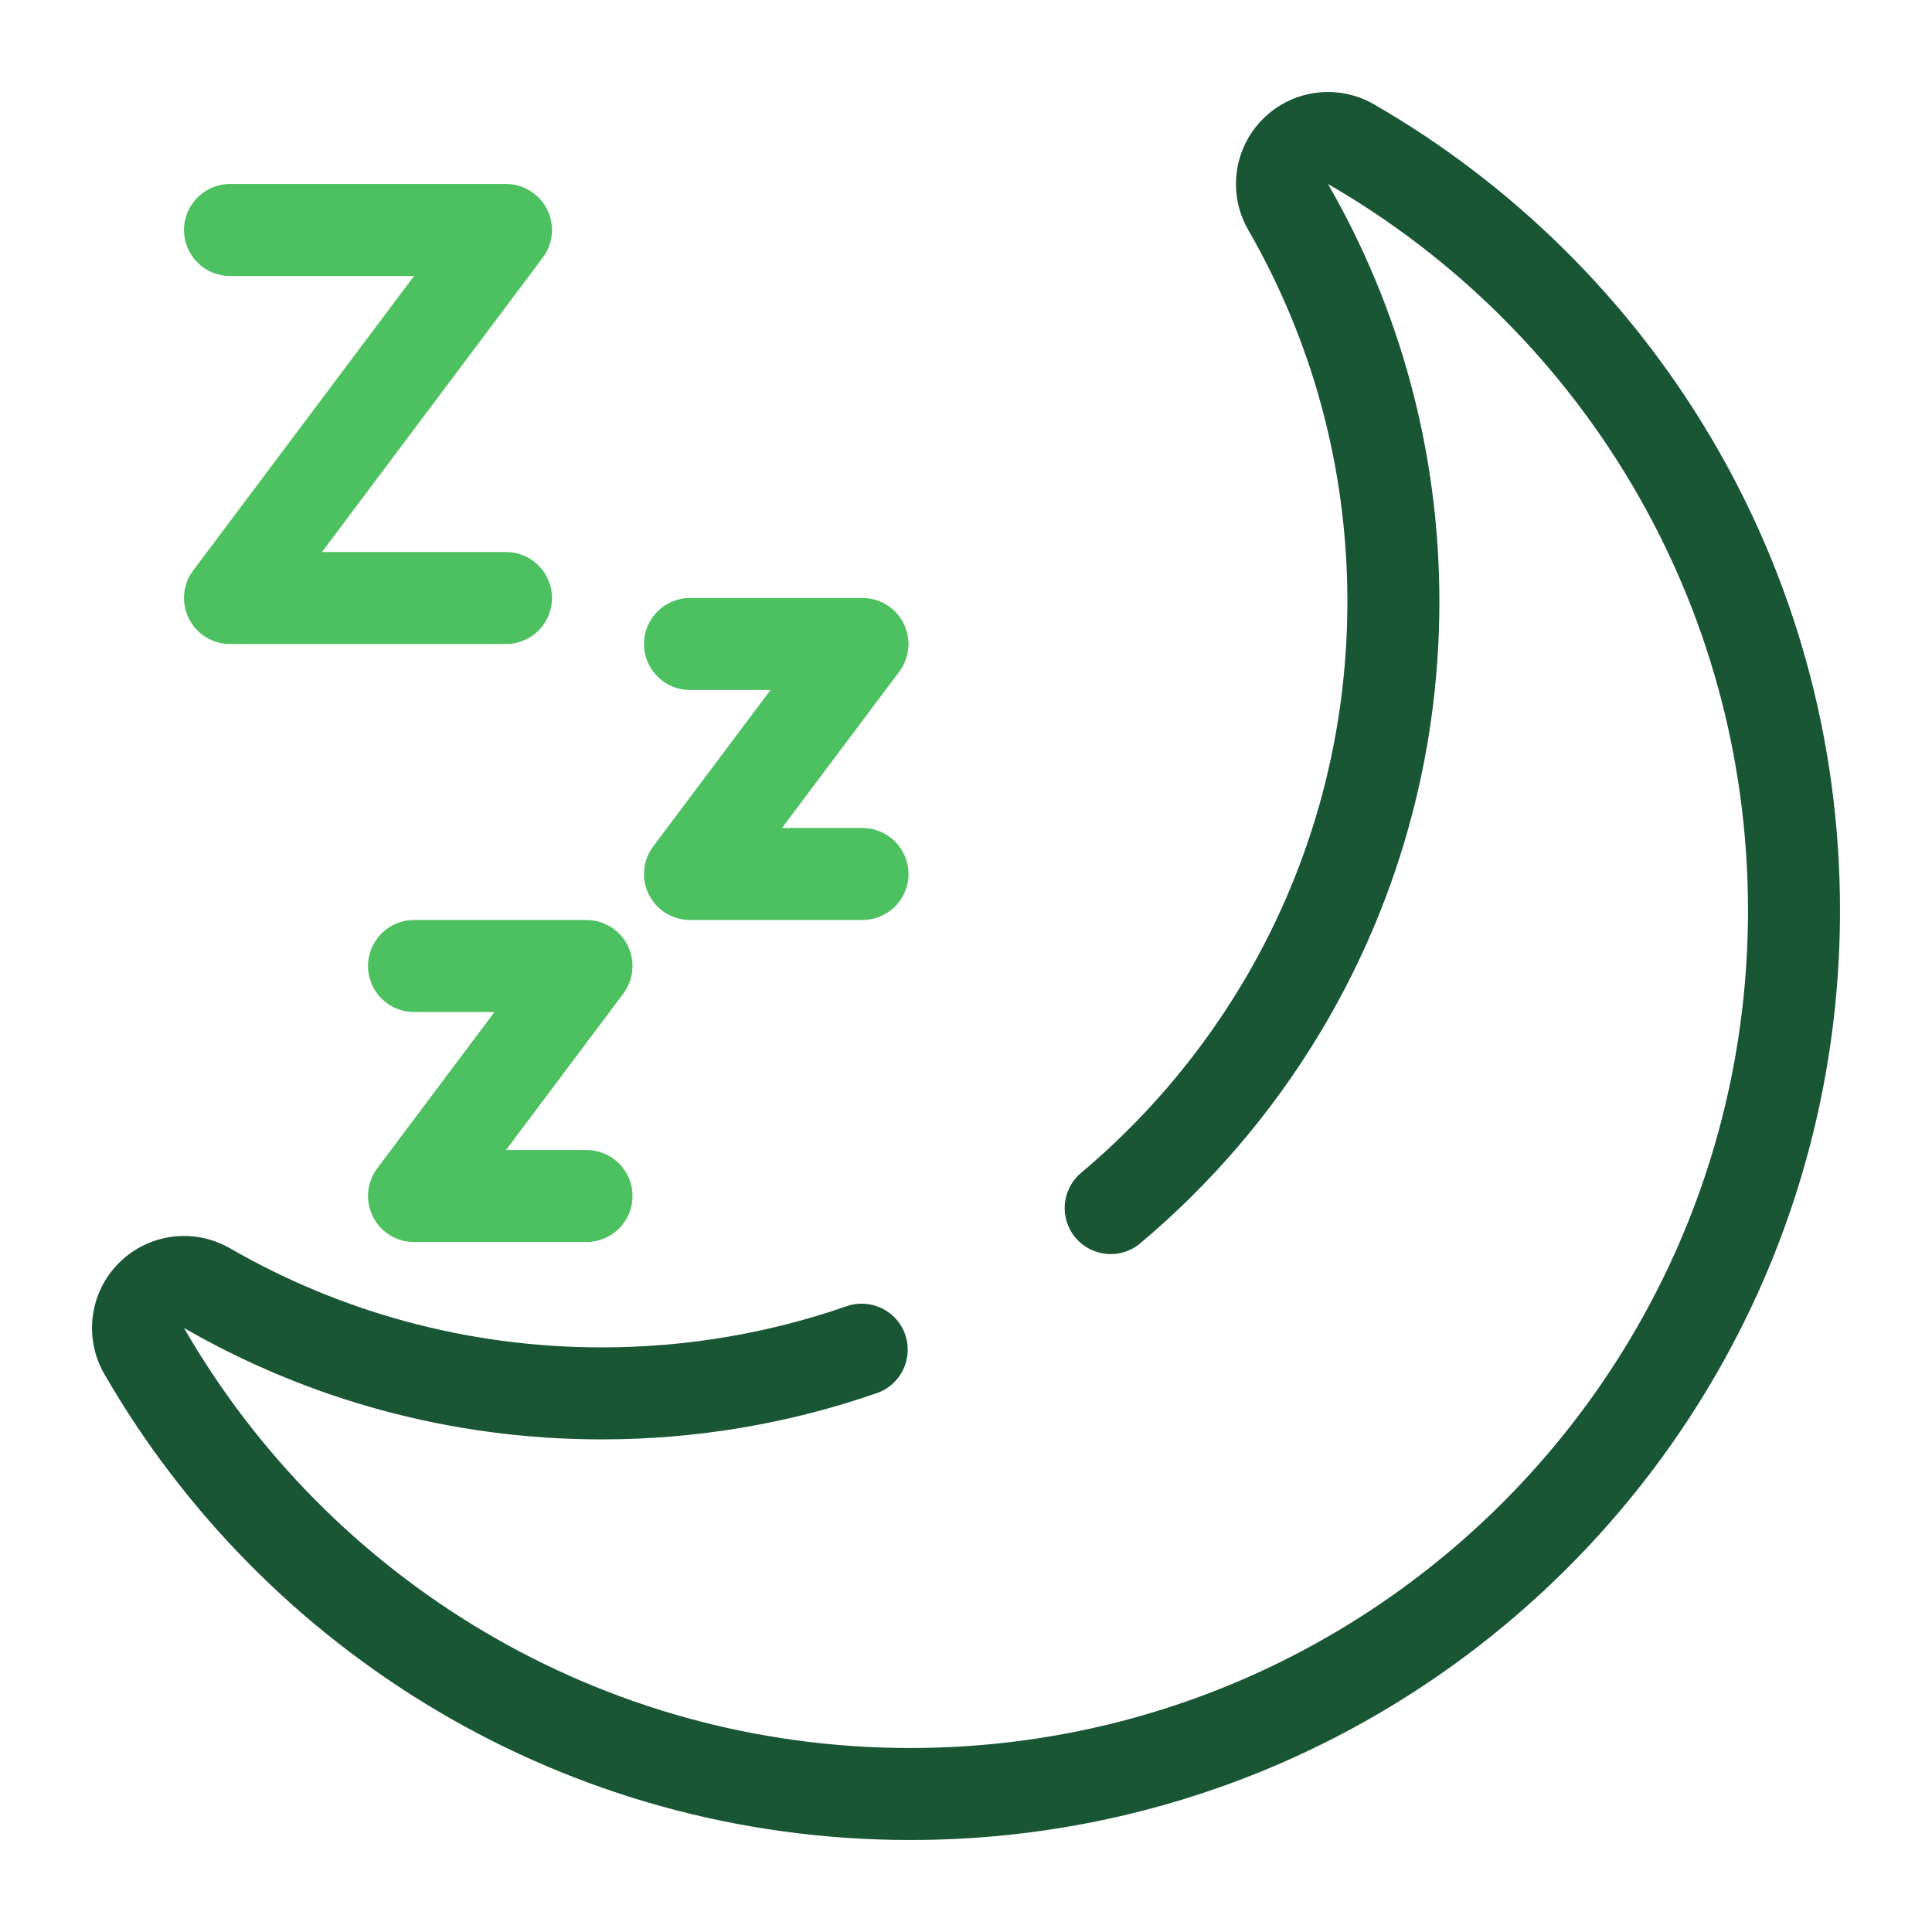
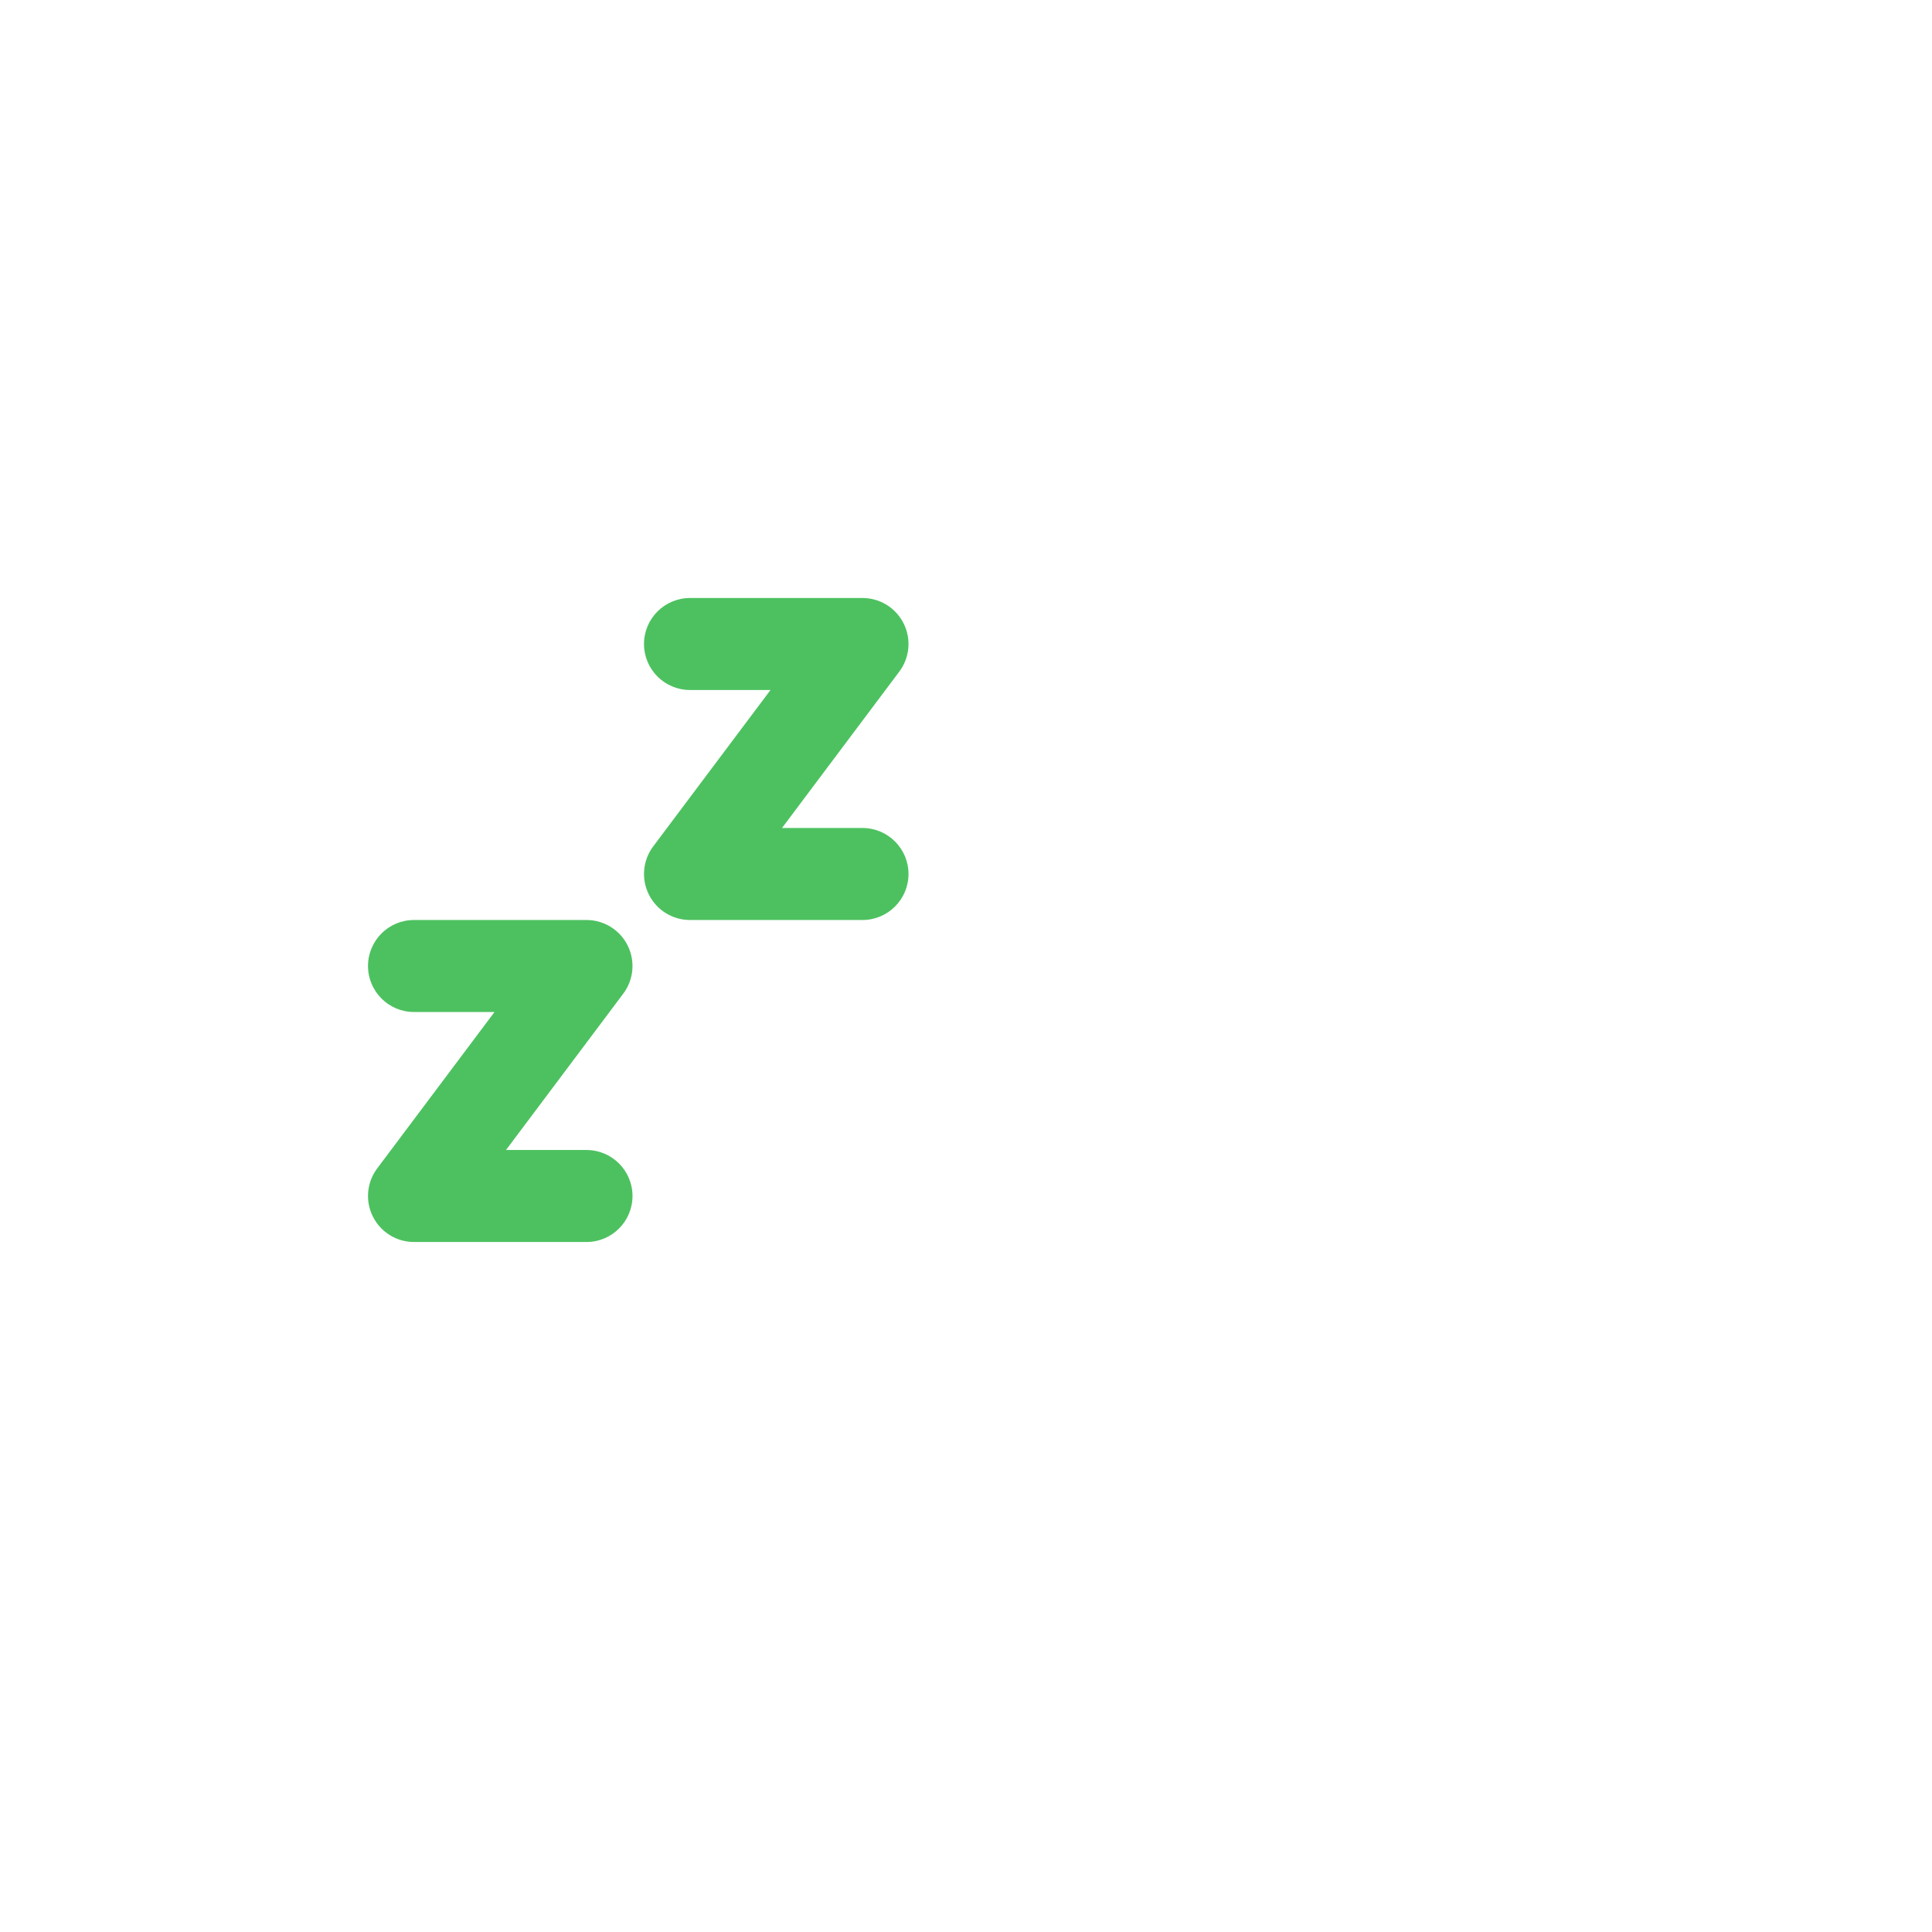
<svg xmlns="http://www.w3.org/2000/svg" width="42" height="42" viewBox="0 0 42 42" fill="none">
  <path fill-rule="evenodd" clip-rule="evenodd" d="M8 21C8 20.448 8.448 20 9 20H12.75C13.129 20 13.475 20.214 13.644 20.553C13.814 20.892 13.777 21.297 13.55 21.6L11 25H12.75C13.302 25 13.75 25.448 13.75 26C13.75 26.552 13.302 27 12.75 27H9C8.621 27 8.275 26.786 8.106 26.447C7.936 26.108 7.973 25.703 8.2 25.4L10.75 22H9C8.448 22 8 21.552 8 21Z" fill="#4DC160" />
  <path fill-rule="evenodd" clip-rule="evenodd" d="M14 14C14 13.448 14.448 13 15 13H18.75C19.129 13 19.475 13.214 19.644 13.553C19.814 13.892 19.777 14.297 19.55 14.6L17 18H18.75C19.302 18 19.75 18.448 19.75 19C19.75 19.552 19.302 20 18.75 20H15C14.621 20 14.275 19.786 14.106 19.447C13.936 19.108 13.973 18.703 14.2 18.4L16.75 15H15C14.448 15 14 14.552 14 14Z" fill="#4DC160" />
-   <path fill-rule="evenodd" clip-rule="evenodd" d="M4 5C4 4.448 4.448 4 5 4H11C11.379 4 11.725 4.214 11.894 4.553C12.064 4.892 12.027 5.297 11.8 5.6L7 12H11C11.552 12 12 12.448 12 13C12 13.552 11.552 14 11 14H5C4.621 14 4.275 13.786 4.106 13.447C3.936 13.108 3.973 12.703 4.2 12.4L9 6H5C4.448 6 4 5.552 4 5Z" fill="#4DC160" />
-   <path fill-rule="evenodd" clip-rule="evenodd" d="M27.455 2.586C28.095 1.946 29.084 1.816 29.868 2.267C35.919 5.755 40 12.294 40 19.789C40 30.951 30.951 40 19.789 40C12.294 40 5.755 35.919 2.267 29.868C1.816 29.084 1.946 28.095 2.586 27.455C3.226 26.815 4.215 26.685 4.999 27.136L4.499 28.003L4.999 27.136C7.376 28.506 10.133 29.291 13.08 29.291C14.947 29.291 16.738 28.976 18.405 28.396C18.927 28.215 19.497 28.491 19.678 29.012C19.859 29.534 19.583 30.104 19.062 30.285C17.187 30.937 15.174 31.291 13.08 31.291C9.774 31.291 6.673 30.41 4 28.869C7.145 34.327 13.038 38 19.789 38C29.847 38 38 29.847 38 19.789C38 13.038 34.327 7.145 28.869 4C30.41 6.673 31.291 9.774 31.291 13.08C31.291 16.534 30.328 19.766 28.657 22.519C27.62 24.227 26.31 25.75 24.789 27.028C24.366 27.384 23.735 27.329 23.38 26.906C23.024 26.483 23.079 25.852 23.502 25.497C24.858 24.358 26.024 23.001 26.947 21.481C28.434 19.032 29.291 16.157 29.291 13.08C29.291 10.133 28.506 7.376 27.136 4.999L28.003 4.499L27.136 4.999C26.685 4.215 26.815 3.226 27.455 2.586Z" fill="#195633" />
</svg>